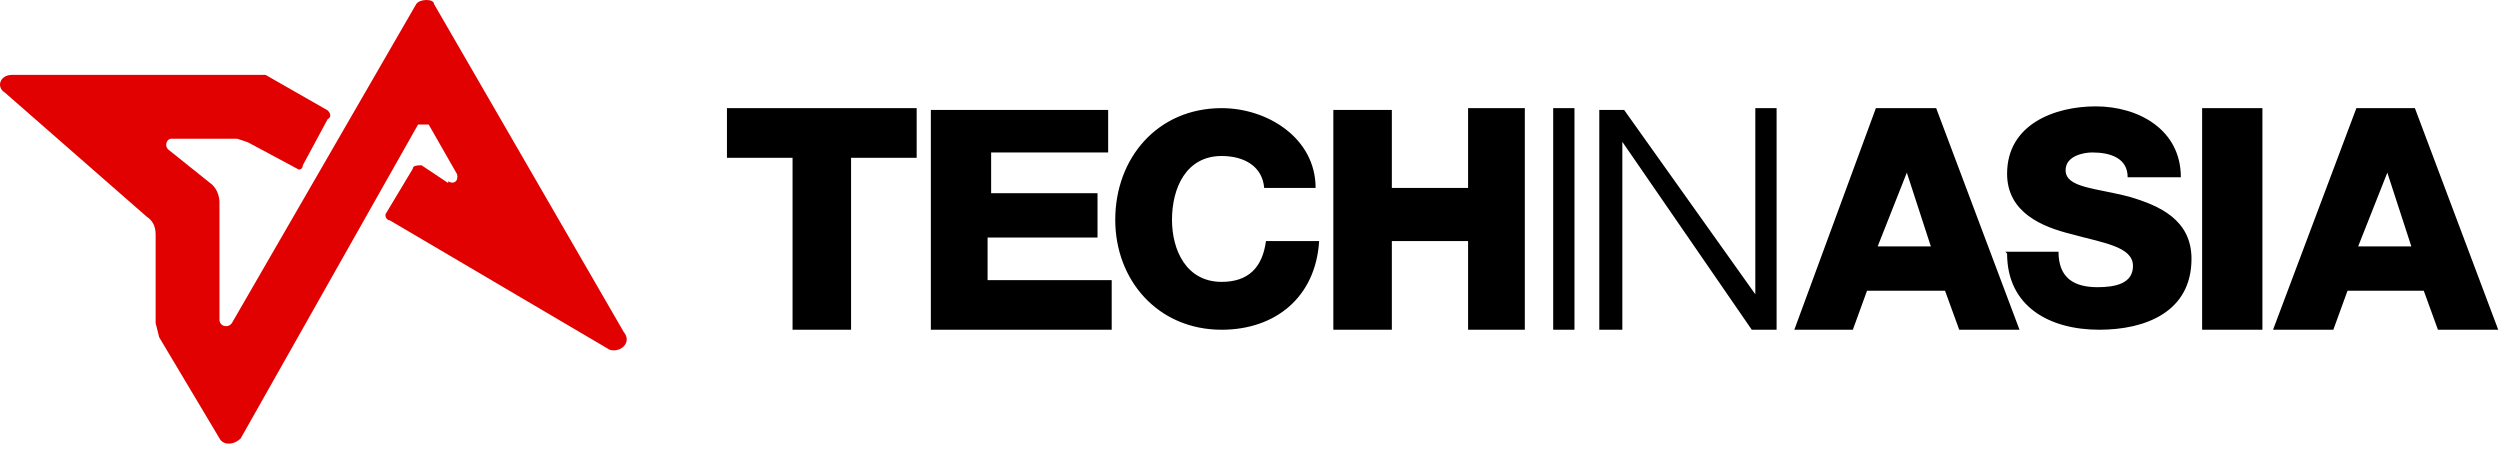
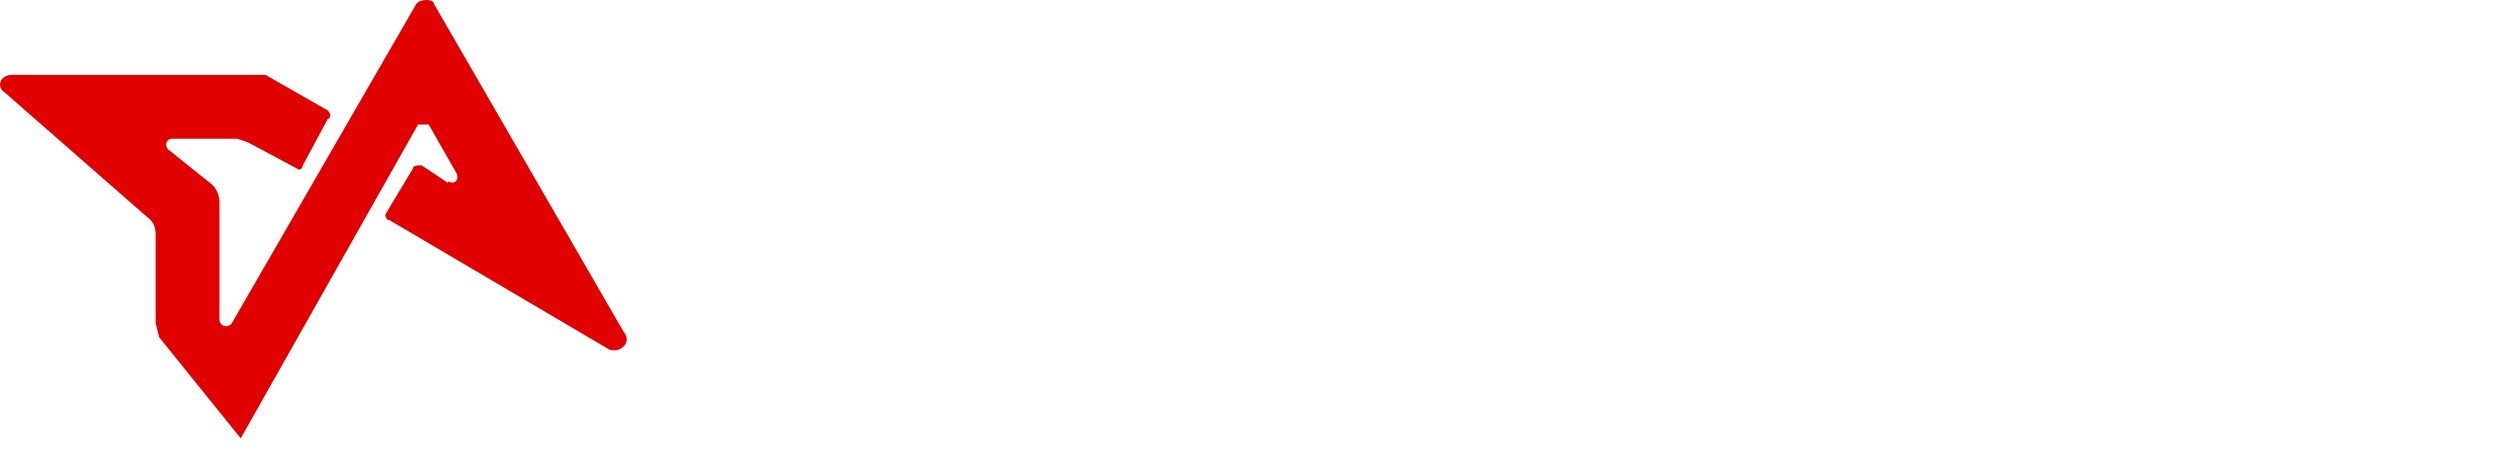
<svg xmlns="http://www.w3.org/2000/svg" width="499" height="92" viewBox="0 0 499 92" fill="none">
-   <path d="M89.458 36.181C90.52 36.889 91.582 36.181 91.228 34.765L85.565 24.858H83.442L48.052 87.489C46.636 88.904 44.513 88.904 43.805 87.489L31.772 67.319L31.064 64.489V46.796C31.064 45.027 30.357 43.965 29.295 43.258L0.983 18.488C-0.787 17.427 -0.079 14.95 2.399 14.95H53.006L65.393 22.027C66.101 22.735 66.101 23.442 65.393 23.796L60.438 32.996C60.438 33.704 59.73 34.058 59.377 33.704L49.467 28.396L47.344 27.689H34.25C33.188 27.689 32.834 29.104 33.542 29.811L42.389 36.889C43.451 37.95 43.805 39.365 43.805 40.427V63.781C43.805 65.196 45.574 65.55 46.282 64.489L83.088 0.796C83.796 -0.265 86.627 -0.265 86.627 0.796L124.494 66.258C126.264 68.381 123.786 70.504 121.663 69.796L77.779 43.965C77.072 43.965 76.718 42.904 77.072 42.55L82.38 33.704C82.38 32.996 83.442 32.996 84.15 32.996L89.458 36.535V36.181Z" fill="#E10101" />
-   <path d="M476.351 33.969L481.305 49.185H470.688L476.705 33.969H476.351ZM453.701 65.815H465.734L468.565 58.031H483.783L486.614 65.815H498.646L482.013 21.585H470.334L453.701 65.815ZM439.545 65.815H451.578V21.585H439.545V65.815ZM400.616 50.6C400.616 61.215 409.11 65.815 419.019 65.815C428.22 65.815 437.422 62.277 437.422 51.661C437.422 43.877 431.051 41.046 425.035 39.277C418.311 37.508 412.295 37.508 412.295 33.969C412.295 31.138 415.834 30.431 417.603 30.431C421.142 30.431 424.681 31.492 424.681 35.385H435.298C435.298 25.831 426.805 21.231 418.311 21.231C410.171 21.231 400.616 24.769 400.616 34.677C400.616 42.462 407.694 45.292 413.356 46.708C419.727 48.477 425.743 49.185 425.743 53.077C425.743 56.615 422.204 57.323 418.665 57.323C414.064 57.323 410.879 55.554 410.879 50.246H400.262L400.616 50.6ZM380.444 33.969L385.398 49.185H374.781L380.797 33.969H380.444ZM358.148 65.815H369.827L372.658 58.031H388.229L391.061 65.815H403.093L386.46 21.585H374.427L358.148 65.815ZM319.219 65.815H323.819V28.308L349.654 65.815H354.609V21.585H350.362V58.738L324.173 21.938H319.219V65.815ZM310.017 65.815H314.264V21.585H310.017V65.815ZM266.134 65.815H277.812V48.123H293.03V65.815H304.355V21.585H293.03V37.508H277.812V21.938H266.134V65.815ZM262.595 37.508C262.595 27.6 253.039 21.585 243.838 21.585C231.097 21.585 222.604 31.492 222.604 43.877C222.604 55.908 231.097 65.815 243.838 65.815C254.455 65.815 262.595 59.446 263.302 48.123H252.685C251.978 53.431 249.146 56.261 243.838 56.261C236.76 56.261 233.929 49.892 233.929 43.877C233.929 37.508 236.76 31.138 243.838 31.138C248.439 31.138 251.978 33.261 252.332 37.508H262.949H262.595ZM185.798 65.815H221.896V55.908H197.123V47.415H219.065V38.569H197.831V30.431H221.188V21.938H185.798V65.815ZM182.259 21.585H145.1V31.492H158.194V65.815H169.873V31.492H182.967V21.585H182.259Z" fill="black" />
+   <path d="M89.458 36.181C90.52 36.889 91.582 36.181 91.228 34.765L85.565 24.858H83.442L48.052 87.489L31.772 67.319L31.064 64.489V46.796C31.064 45.027 30.357 43.965 29.295 43.258L0.983 18.488C-0.787 17.427 -0.079 14.95 2.399 14.95H53.006L65.393 22.027C66.101 22.735 66.101 23.442 65.393 23.796L60.438 32.996C60.438 33.704 59.73 34.058 59.377 33.704L49.467 28.396L47.344 27.689H34.25C33.188 27.689 32.834 29.104 33.542 29.811L42.389 36.889C43.451 37.95 43.805 39.365 43.805 40.427V63.781C43.805 65.196 45.574 65.55 46.282 64.489L83.088 0.796C83.796 -0.265 86.627 -0.265 86.627 0.796L124.494 66.258C126.264 68.381 123.786 70.504 121.663 69.796L77.779 43.965C77.072 43.965 76.718 42.904 77.072 42.55L82.38 33.704C82.38 32.996 83.442 32.996 84.15 32.996L89.458 36.535V36.181Z" fill="#E10101" />
</svg>